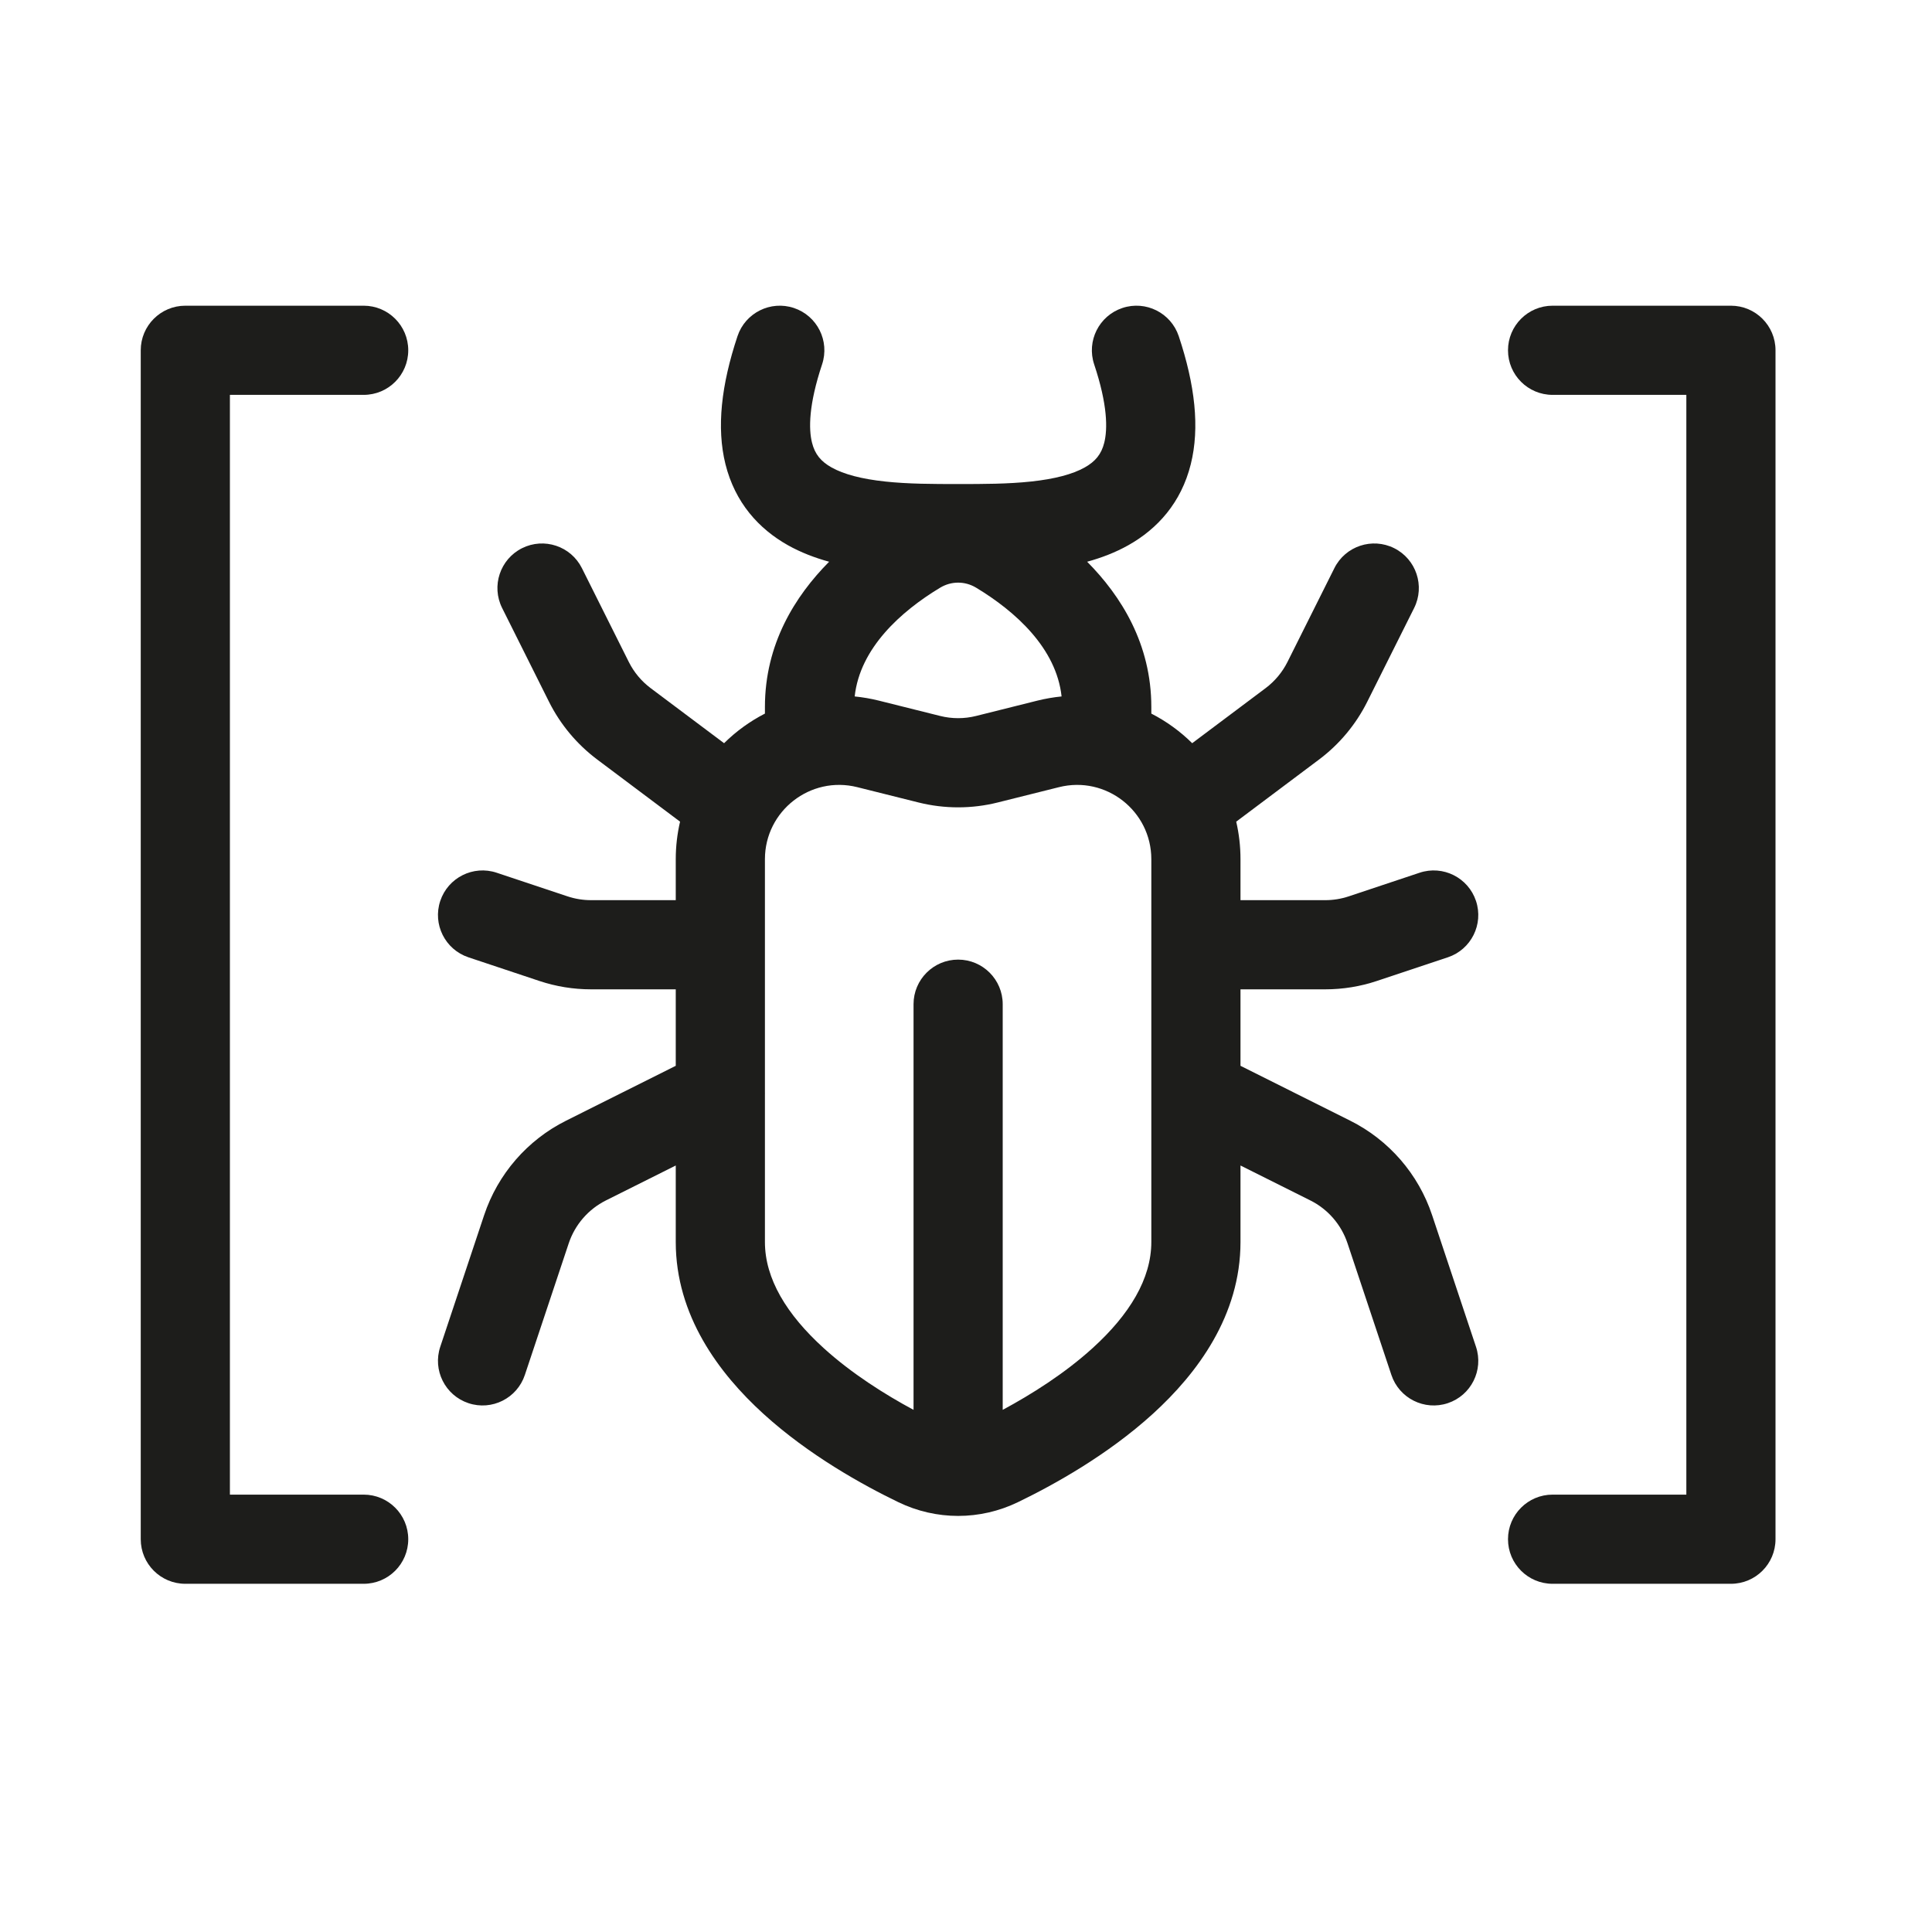
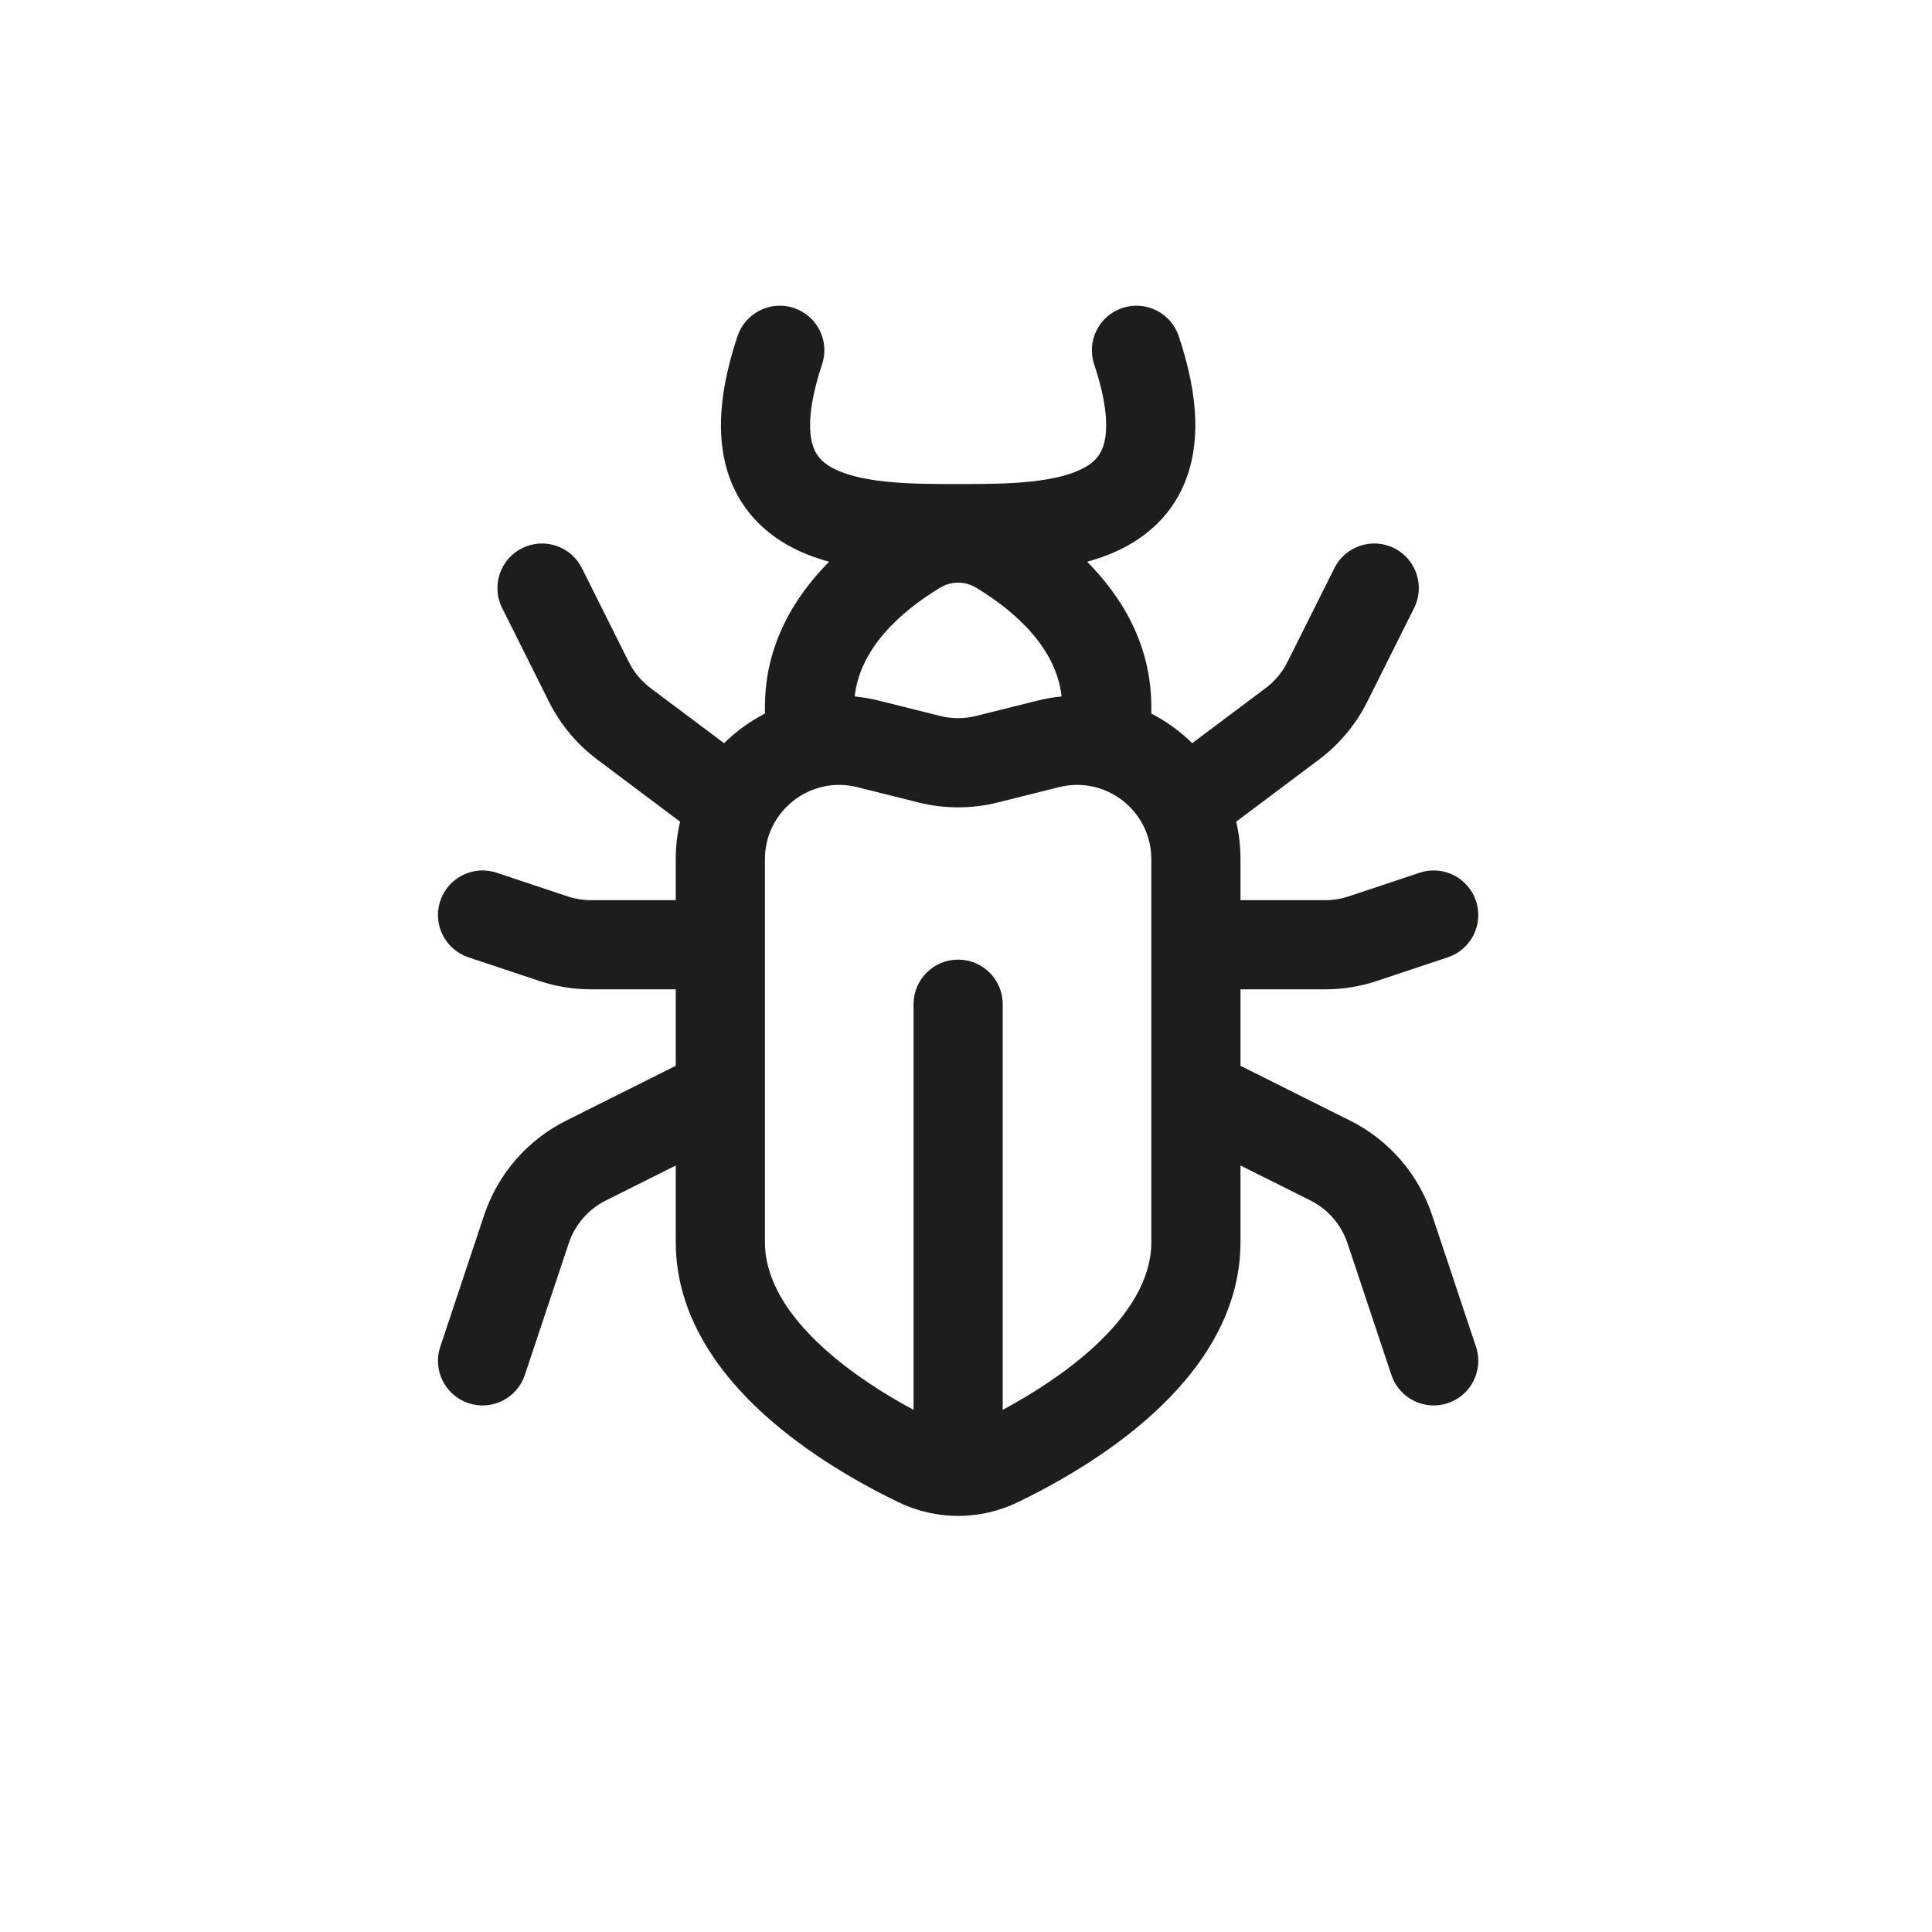
<svg xmlns="http://www.w3.org/2000/svg" width="65" height="65" viewBox="0 0 65 65" fill="none">
  <path fill-rule="evenodd" clip-rule="evenodd" d="M37.761 10.362C36.975 10.624 36.55 11.473 36.812 12.259C37.266 13.619 37.266 14.432 37.152 14.892C37.055 15.283 36.85 15.527 36.494 15.727C36.084 15.957 35.484 16.115 34.692 16.2C33.911 16.284 33.078 16.285 32.235 16.285C31.393 16.285 30.559 16.284 29.779 16.2C28.987 16.115 28.387 15.957 27.977 15.727C27.621 15.527 27.416 15.283 27.319 14.892C27.204 14.432 27.205 13.619 27.658 12.259C27.92 11.473 27.496 10.624 26.71 10.362C25.924 10.1 25.074 10.525 24.812 11.311C24.266 12.951 24.102 14.388 24.407 15.616C24.73 16.912 25.529 17.793 26.508 18.343C26.948 18.59 27.419 18.768 27.895 18.899C26.75 20.053 25.735 21.669 25.735 23.785V24.008C25.229 24.268 24.765 24.604 24.361 25.004L21.891 23.152C21.58 22.919 21.328 22.617 21.155 22.27L19.577 19.114C19.206 18.373 18.305 18.073 17.564 18.443C16.824 18.814 16.523 19.715 16.894 20.456L18.471 23.611C18.853 24.375 19.408 25.039 20.091 25.552L22.88 27.644C22.786 28.048 22.735 28.471 22.735 28.908V30.285H19.884C19.616 30.285 19.349 30.242 19.094 30.157L16.71 29.362C15.924 29.1 15.074 29.525 14.812 30.311C14.55 31.097 14.975 31.946 15.761 32.208L18.145 33.003C18.706 33.19 19.293 33.285 19.884 33.285H22.735V35.858L19.047 37.703C17.742 38.355 16.75 39.499 16.288 40.883L14.812 45.311C14.55 46.097 14.975 46.946 15.761 47.208C16.547 47.47 17.396 47.045 17.658 46.259L19.134 41.831C19.344 41.202 19.795 40.682 20.388 40.386L22.735 39.212V41.785C22.735 44.255 24.183 46.202 25.69 47.572C27.217 48.96 29.022 49.958 30.222 50.538C31.499 51.156 32.972 51.156 34.249 50.538C35.448 49.958 37.254 48.96 38.781 47.572C40.288 46.202 41.735 44.255 41.735 41.785V39.212L44.083 40.386C44.676 40.682 45.127 41.202 45.336 41.831L46.812 46.259C47.074 47.045 47.924 47.47 48.71 47.208C49.496 46.946 49.92 46.097 49.658 45.311L48.182 40.883C47.721 39.499 46.729 38.355 45.424 37.703L41.735 35.858V33.285H44.586C45.177 33.285 45.765 33.19 46.325 33.003L48.71 32.208C49.496 31.946 49.92 31.097 49.658 30.311C49.396 29.525 48.547 29.1 47.761 29.362L45.377 30.157C45.122 30.242 44.855 30.285 44.586 30.285H41.735V28.908C41.735 28.471 41.685 28.048 41.591 27.644L44.38 25.552C45.063 25.039 45.617 24.375 45.999 23.611L47.577 20.456C47.947 19.715 47.647 18.814 46.906 18.443C46.165 18.073 45.264 18.373 44.894 19.114L43.316 22.27C43.142 22.617 42.89 22.919 42.58 23.152L40.11 25.004C39.706 24.604 39.242 24.268 38.735 24.008V23.785C38.735 21.669 37.721 20.053 36.576 18.899C37.052 18.768 37.523 18.59 37.962 18.343C38.942 17.793 39.741 16.912 40.063 15.616C40.369 14.388 40.205 12.951 39.658 11.311C39.396 10.525 38.547 10.1 37.761 10.362ZM35.716 23.431C35.539 21.806 34.162 20.569 32.842 19.773C32.463 19.545 32.008 19.545 31.629 19.773C30.308 20.569 28.932 21.806 28.755 23.431C29.024 23.458 29.297 23.504 29.569 23.572L31.629 24.087C32.027 24.187 32.444 24.187 32.842 24.087L34.901 23.572C35.174 23.504 35.446 23.458 35.716 23.431ZM38.735 28.908V36.753C38.735 36.773 38.735 36.794 38.735 36.815V41.785C38.735 43.021 38.005 44.223 36.763 45.352C35.817 46.212 34.696 46.916 33.735 47.433V33.785C33.735 32.957 33.064 32.285 32.235 32.285C31.407 32.285 30.735 32.957 30.735 33.785V47.433C29.774 46.916 28.654 46.212 27.708 45.352C26.466 44.223 25.735 43.021 25.735 41.785V36.815L25.736 36.786C25.736 36.775 25.736 36.764 25.735 36.753V28.908C25.735 27.282 27.264 26.088 28.842 26.483L30.901 26.998C31.777 27.217 32.694 27.217 33.569 26.998L35.629 26.483C37.207 26.088 38.735 27.282 38.735 28.908Z" fill="#1D1D1B" />
-   <path d="M6.235 10.285C5.407 10.285 4.735 10.957 4.735 11.785V51.785C4.735 52.614 5.407 53.285 6.235 53.285H12.235C13.064 53.285 13.735 52.614 13.735 51.785C13.735 50.957 13.064 50.285 12.235 50.285H7.735V13.285H12.235C13.064 13.285 13.735 12.614 13.735 11.785C13.735 10.957 13.064 10.285 12.235 10.285H6.235Z" fill="#1D1D1B" />
-   <path d="M58.235 10.285C59.064 10.285 59.735 10.957 59.735 11.785V51.785C59.735 52.614 59.064 53.285 58.235 53.285H52.235C51.407 53.285 50.735 52.614 50.735 51.785C50.735 50.957 51.407 50.285 52.235 50.285H56.735V13.285H52.235C51.407 13.285 50.735 12.614 50.735 11.785C50.735 10.957 51.407 10.285 52.235 10.285H58.235Z" fill="#1D1D1B" />
</svg>